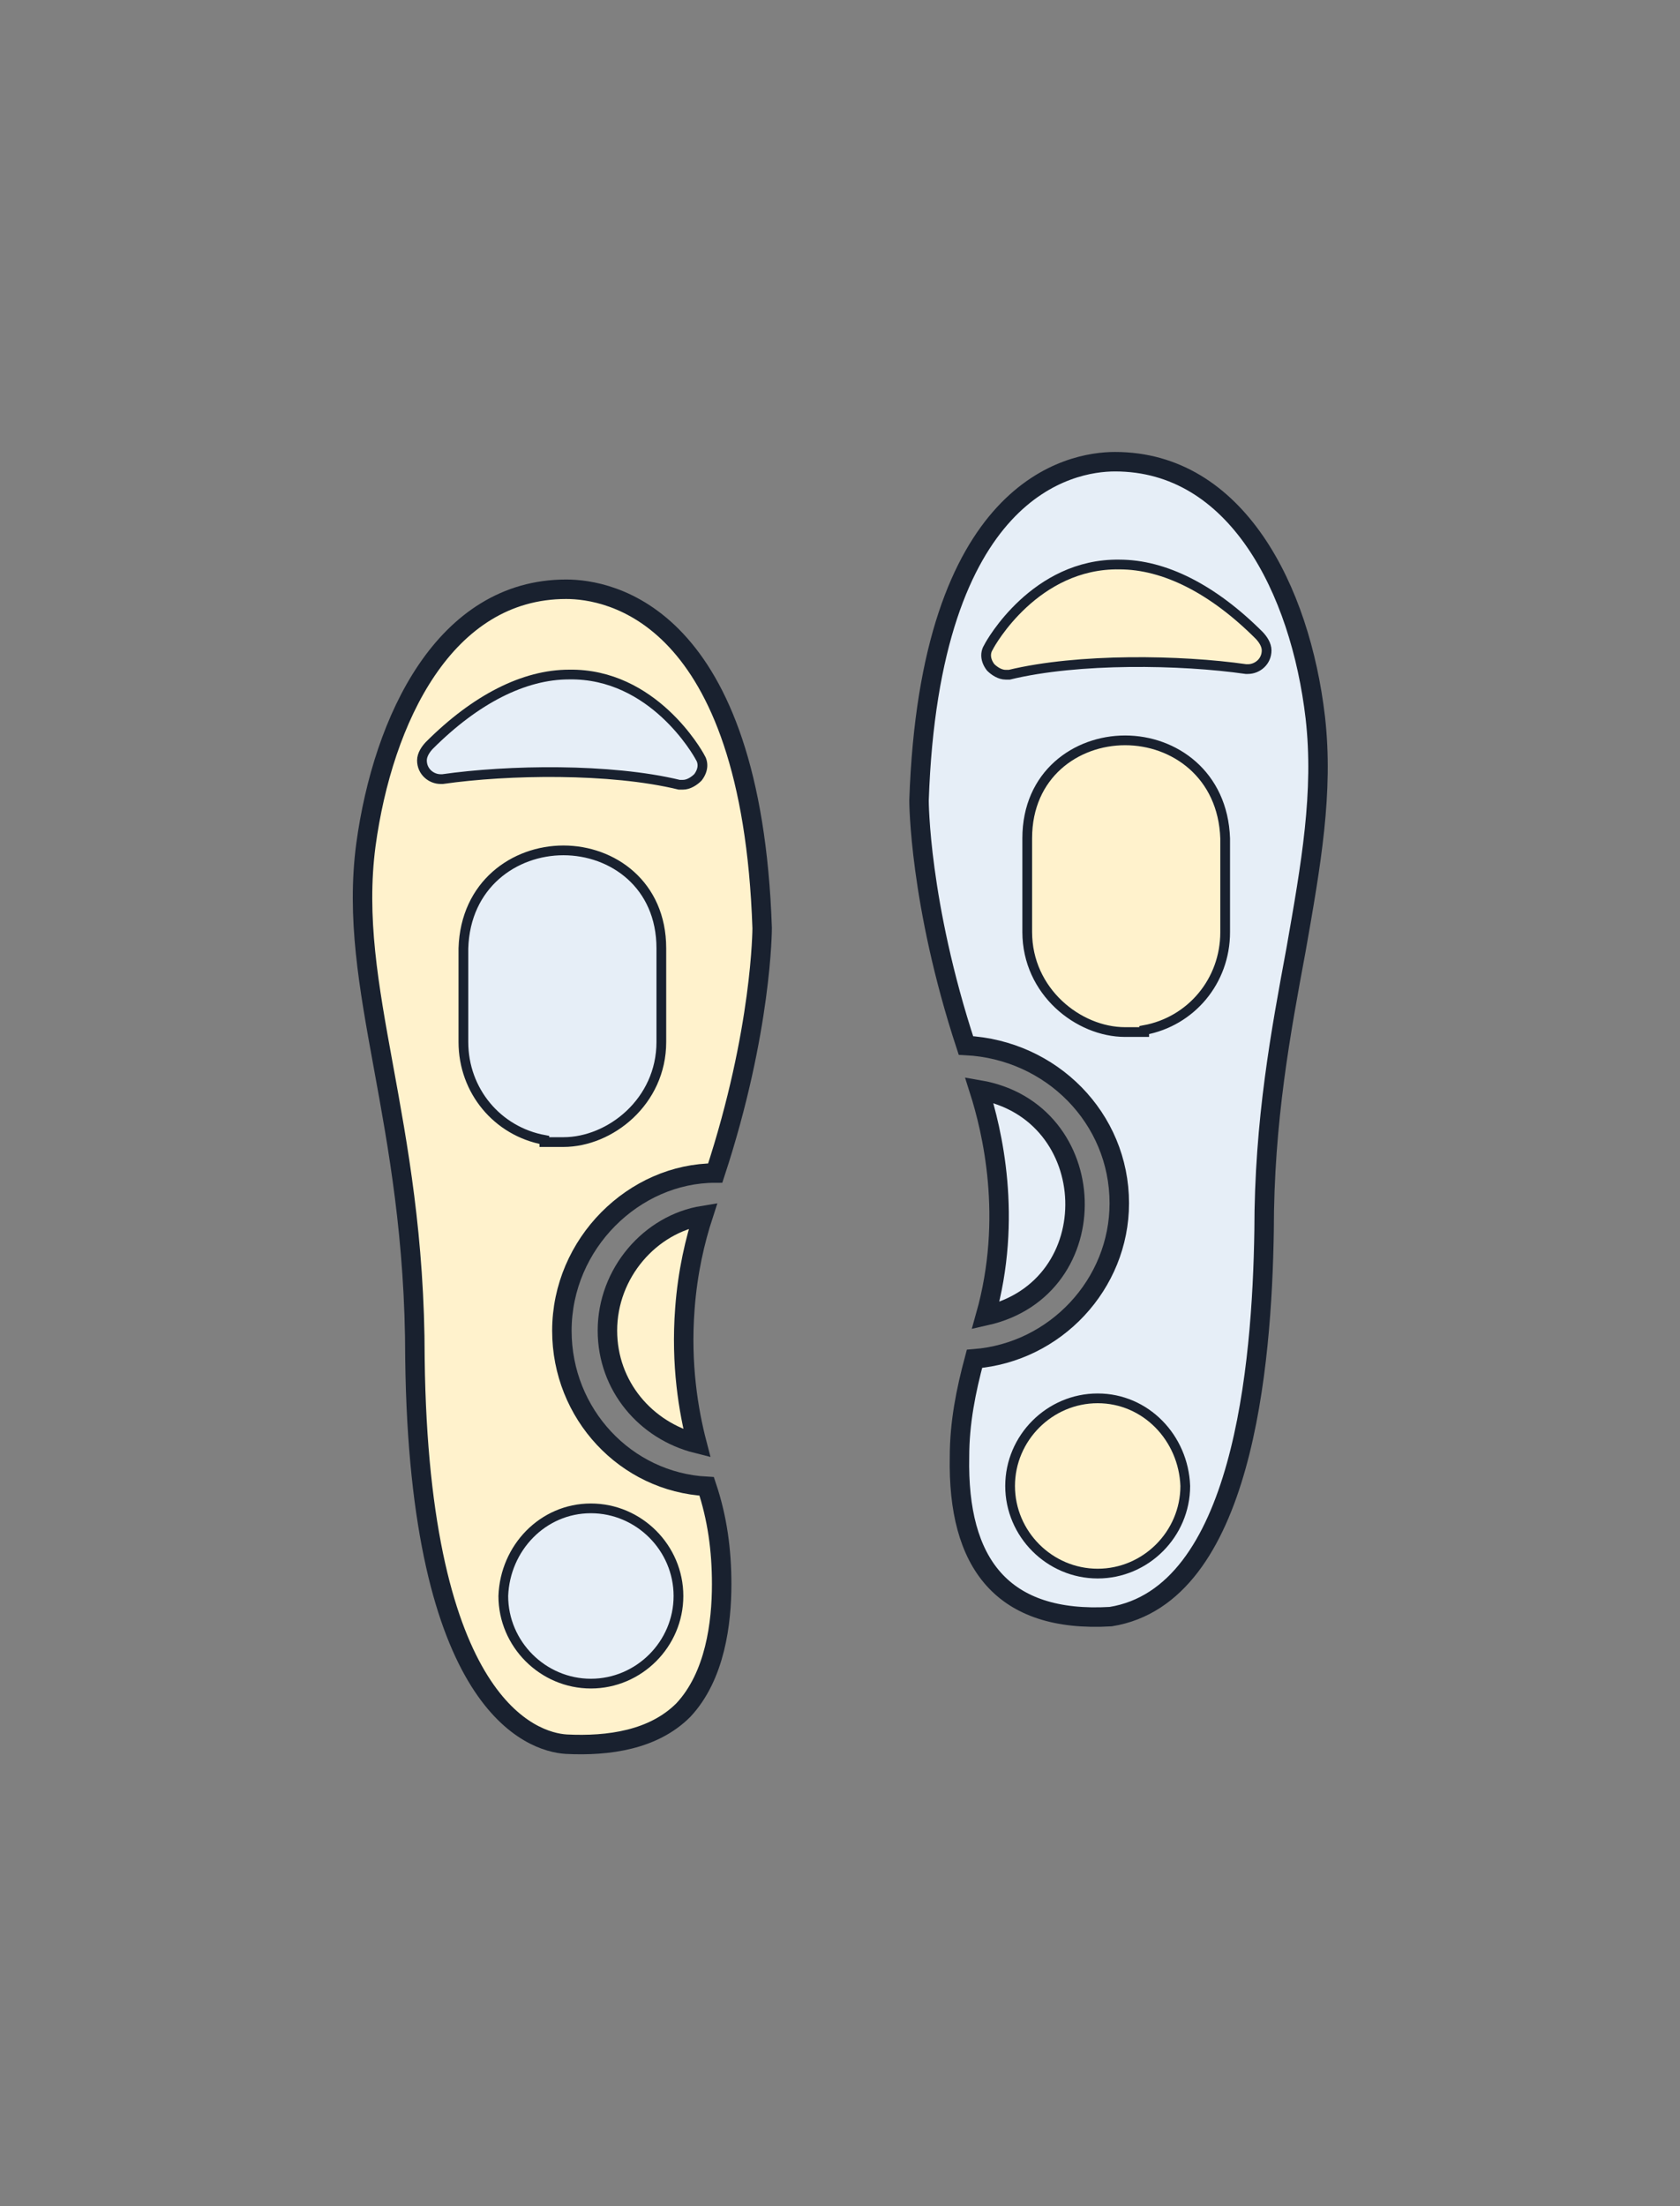
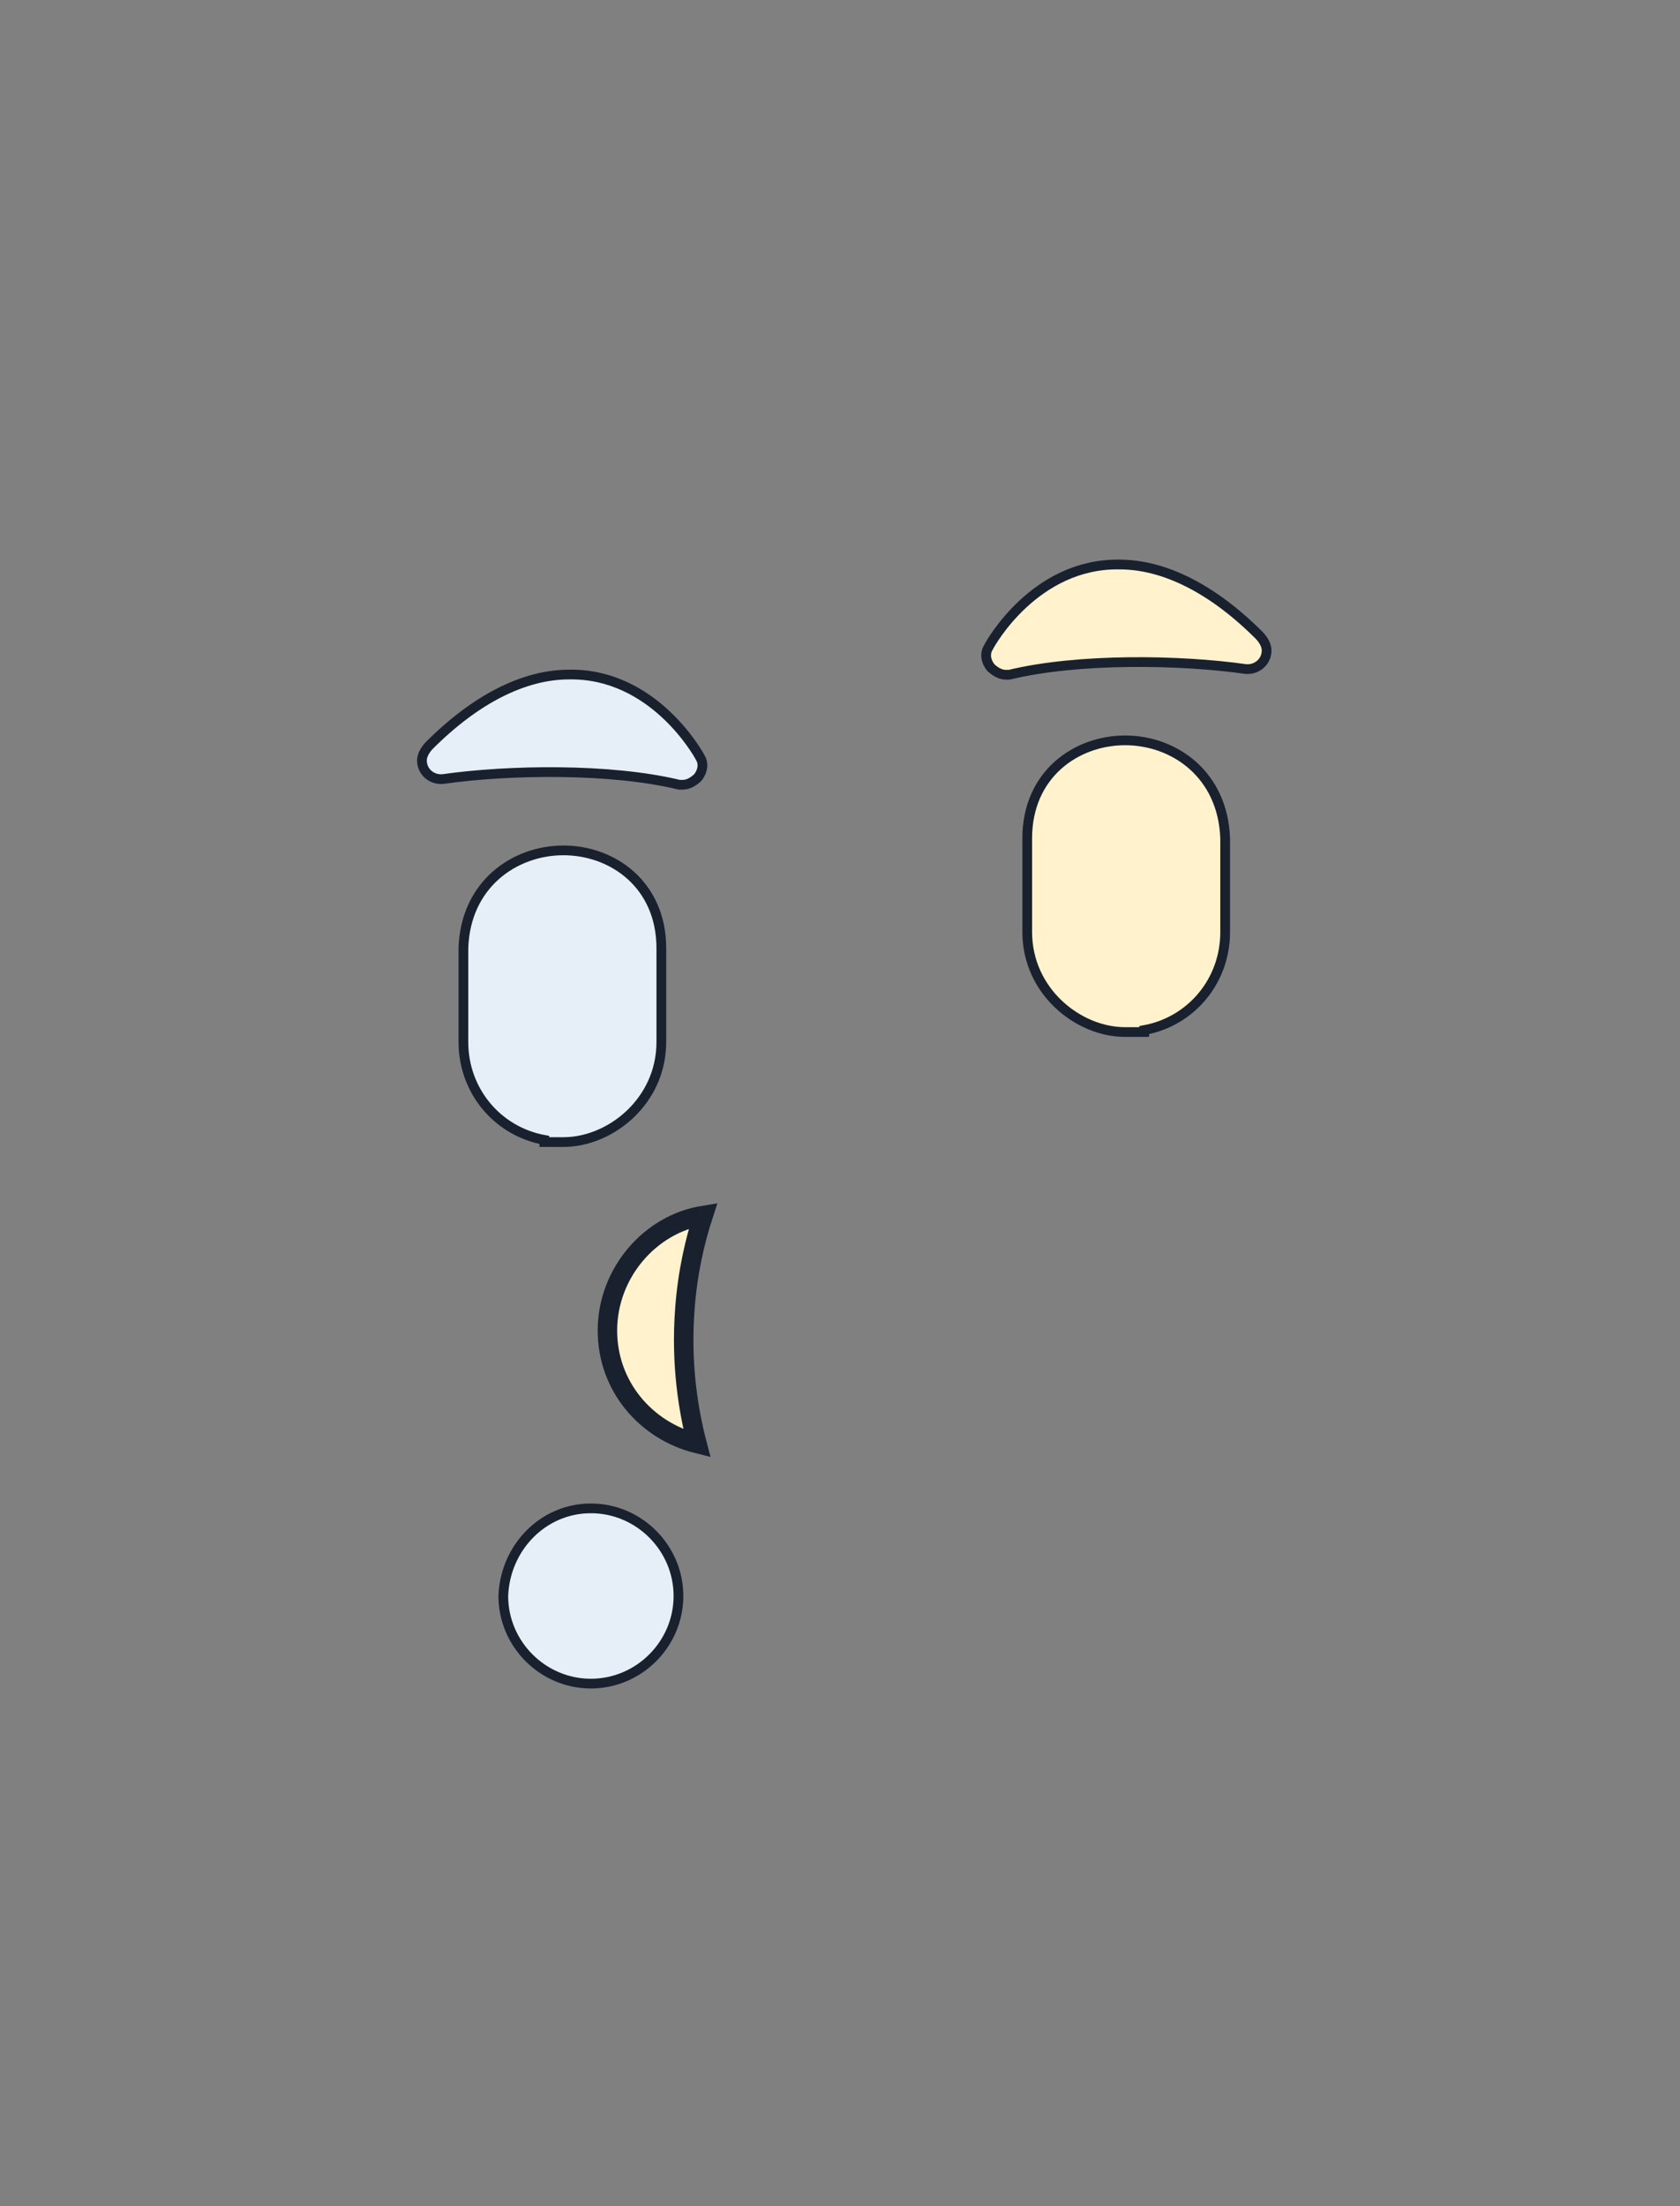
<svg xmlns="http://www.w3.org/2000/svg" version="1.1" id="Layer_1" x="0px" y="0px" viewBox="0 0 863.2 1133" style="enable-background:new 0 0 863.2 1133;" xml:space="preserve">
  <rect x="0" y="0" width="863.2" height="1133" fill="#808080" stroke="none" />
  <style type="text/css">
	.st0{fill:#FFF2CC;stroke:#19212F;stroke-width:10;stroke-miterlimit:10;}
	.st1{fill:#E6EEF7;stroke:#19212F;stroke-width:10;stroke-miterlimit:10;}
	.st2{fill:#FFF2CC;stroke:#19212F;stroke-width:5;stroke-miterlimit:10;}
	.st3{fill:#E6EEF7;stroke:#19212F;stroke-width:5;stroke-miterlimit:10;}
</style>
-   <path class="st0" d="M188,433.9c8.8-64.6,40.5-131.3,102.9-131.3c21.9,0,95.2,12,100.7,174c0,0,0,52.5-24.1,125.8  c-41.6,0-78.8,36.1-78.8,81c0,42.7,32.8,77.7,74.4,79.9c5.5,16.4,7.7,32.8,7.7,50.3c0,19.7-3.3,47.1-19.7,64.6  c-15.3,15.3-38.3,18.6-60.2,17.5c-17.5-1.1-75.5-19.7-77.7-198C213.2,573.9,178.2,508.3,188,433.9L188,433.9z" />
-   <path class="st1" d="M665.9,487.8c-7.7,41.6-16.4,87.5-16.4,144.4c-1.1,68.9-10.9,187.1-78.8,198c-55.8,3.3-78.8-27.4-77.7-82.1  c0-17.5,3.3-33.9,7.7-50.3c41.6-3.3,74.4-38.3,74.4-79.9c0-43.8-35-78.8-78.8-81c-24.1-73.3-24.1-125.8-24.1-125.8  c5.5-160.8,77.7-174,100.7-174c62.4,0,95.2,65.6,102.9,131.3C680.2,406.8,673.6,444,665.9,487.8L665.9,487.8z" />
  <g>
    <path class="st2" d="M508,332.2c-1.9,2.9-1.9,6.7,1,10.5c1.9,1.9,4.8,3.8,7.7,3.8h1.9c35.4-8.6,88.1-7.7,121.6-2.9h1   c4.8,0,9.6-3.8,9.6-9.6c0-2.9-1.9-5.7-3.8-7.7c-23.9-23.9-48.8-36.4-71.8-36.4C531.9,289.2,508.9,330.3,508,332.2L508,332.2z" />
-     <path class="st2" d="M564,718.1c-24.7,0-45,20.3-45,45c0,24.7,20.3,45,45,45c24.7,0,45-20.3,45-45   C608.1,738.4,588.7,718.1,564,718.1z" />
    <path class="st2" d="M578.1,380.2c-25.2,0-50.3,17.5-50.3,50.3v48.1c0,30.6,26.3,51.4,50.3,51.4h9.8V529   c24.1-4.4,41.6-25.2,41.6-50.3v-48.1C628.4,397.7,603.3,380.2,578.1,380.2L578.1,380.2z" />
  </g>
-   <path class="st1" d="M503.1,559.7c63.5,10.9,66.7,101.8,3.3,116C520.6,625.3,509.7,580.4,503.1,559.7z" />
  <path class="st0" d="M358.1,741.3c-26.3-6.6-46-29.5-46-58c0-29.5,21.9-54.7,49.2-59.1c-4.1,12.6-8,28.8-9.4,47.9  C349.7,700.8,353.8,724.8,358.1,741.3z" />
-   <path class="st0" d="M361.4,760.3" />
  <g>
    <path class="st3" d="M359.6,388.7c1.9,2.9,1.9,6.7-1,10.5c-1.9,1.9-4.8,3.8-7.7,3.8H349c-35.4-8.6-88.1-7.7-121.6-2.9h-1   c-4.8,0-9.6-3.8-9.6-9.6c0-2.9,1.9-5.7,3.8-7.7c23.9-23.9,48.8-36.4,71.8-36.4C335.6,345.7,358.6,386.8,359.6,388.7L359.6,388.7z" />
    <path class="st3" d="M303.6,774.6c24.7,0,45,20.3,45,45c0,24.7-20.3,45-45,45c-24.7,0-45-20.3-45-45   C259.5,794.9,278.9,774.6,303.6,774.6z" />
    <path class="st3" d="M289.5,436.7c25.2,0,50.3,17.5,50.3,50.3v48.1c0,30.6-26.3,51.4-50.3,51.4h-9.8v-1.1   c-24.1-4.4-41.6-25.2-41.6-50.3V487C239.1,454.2,264.3,436.7,289.5,436.7L289.5,436.7z" />
  </g>
</svg>